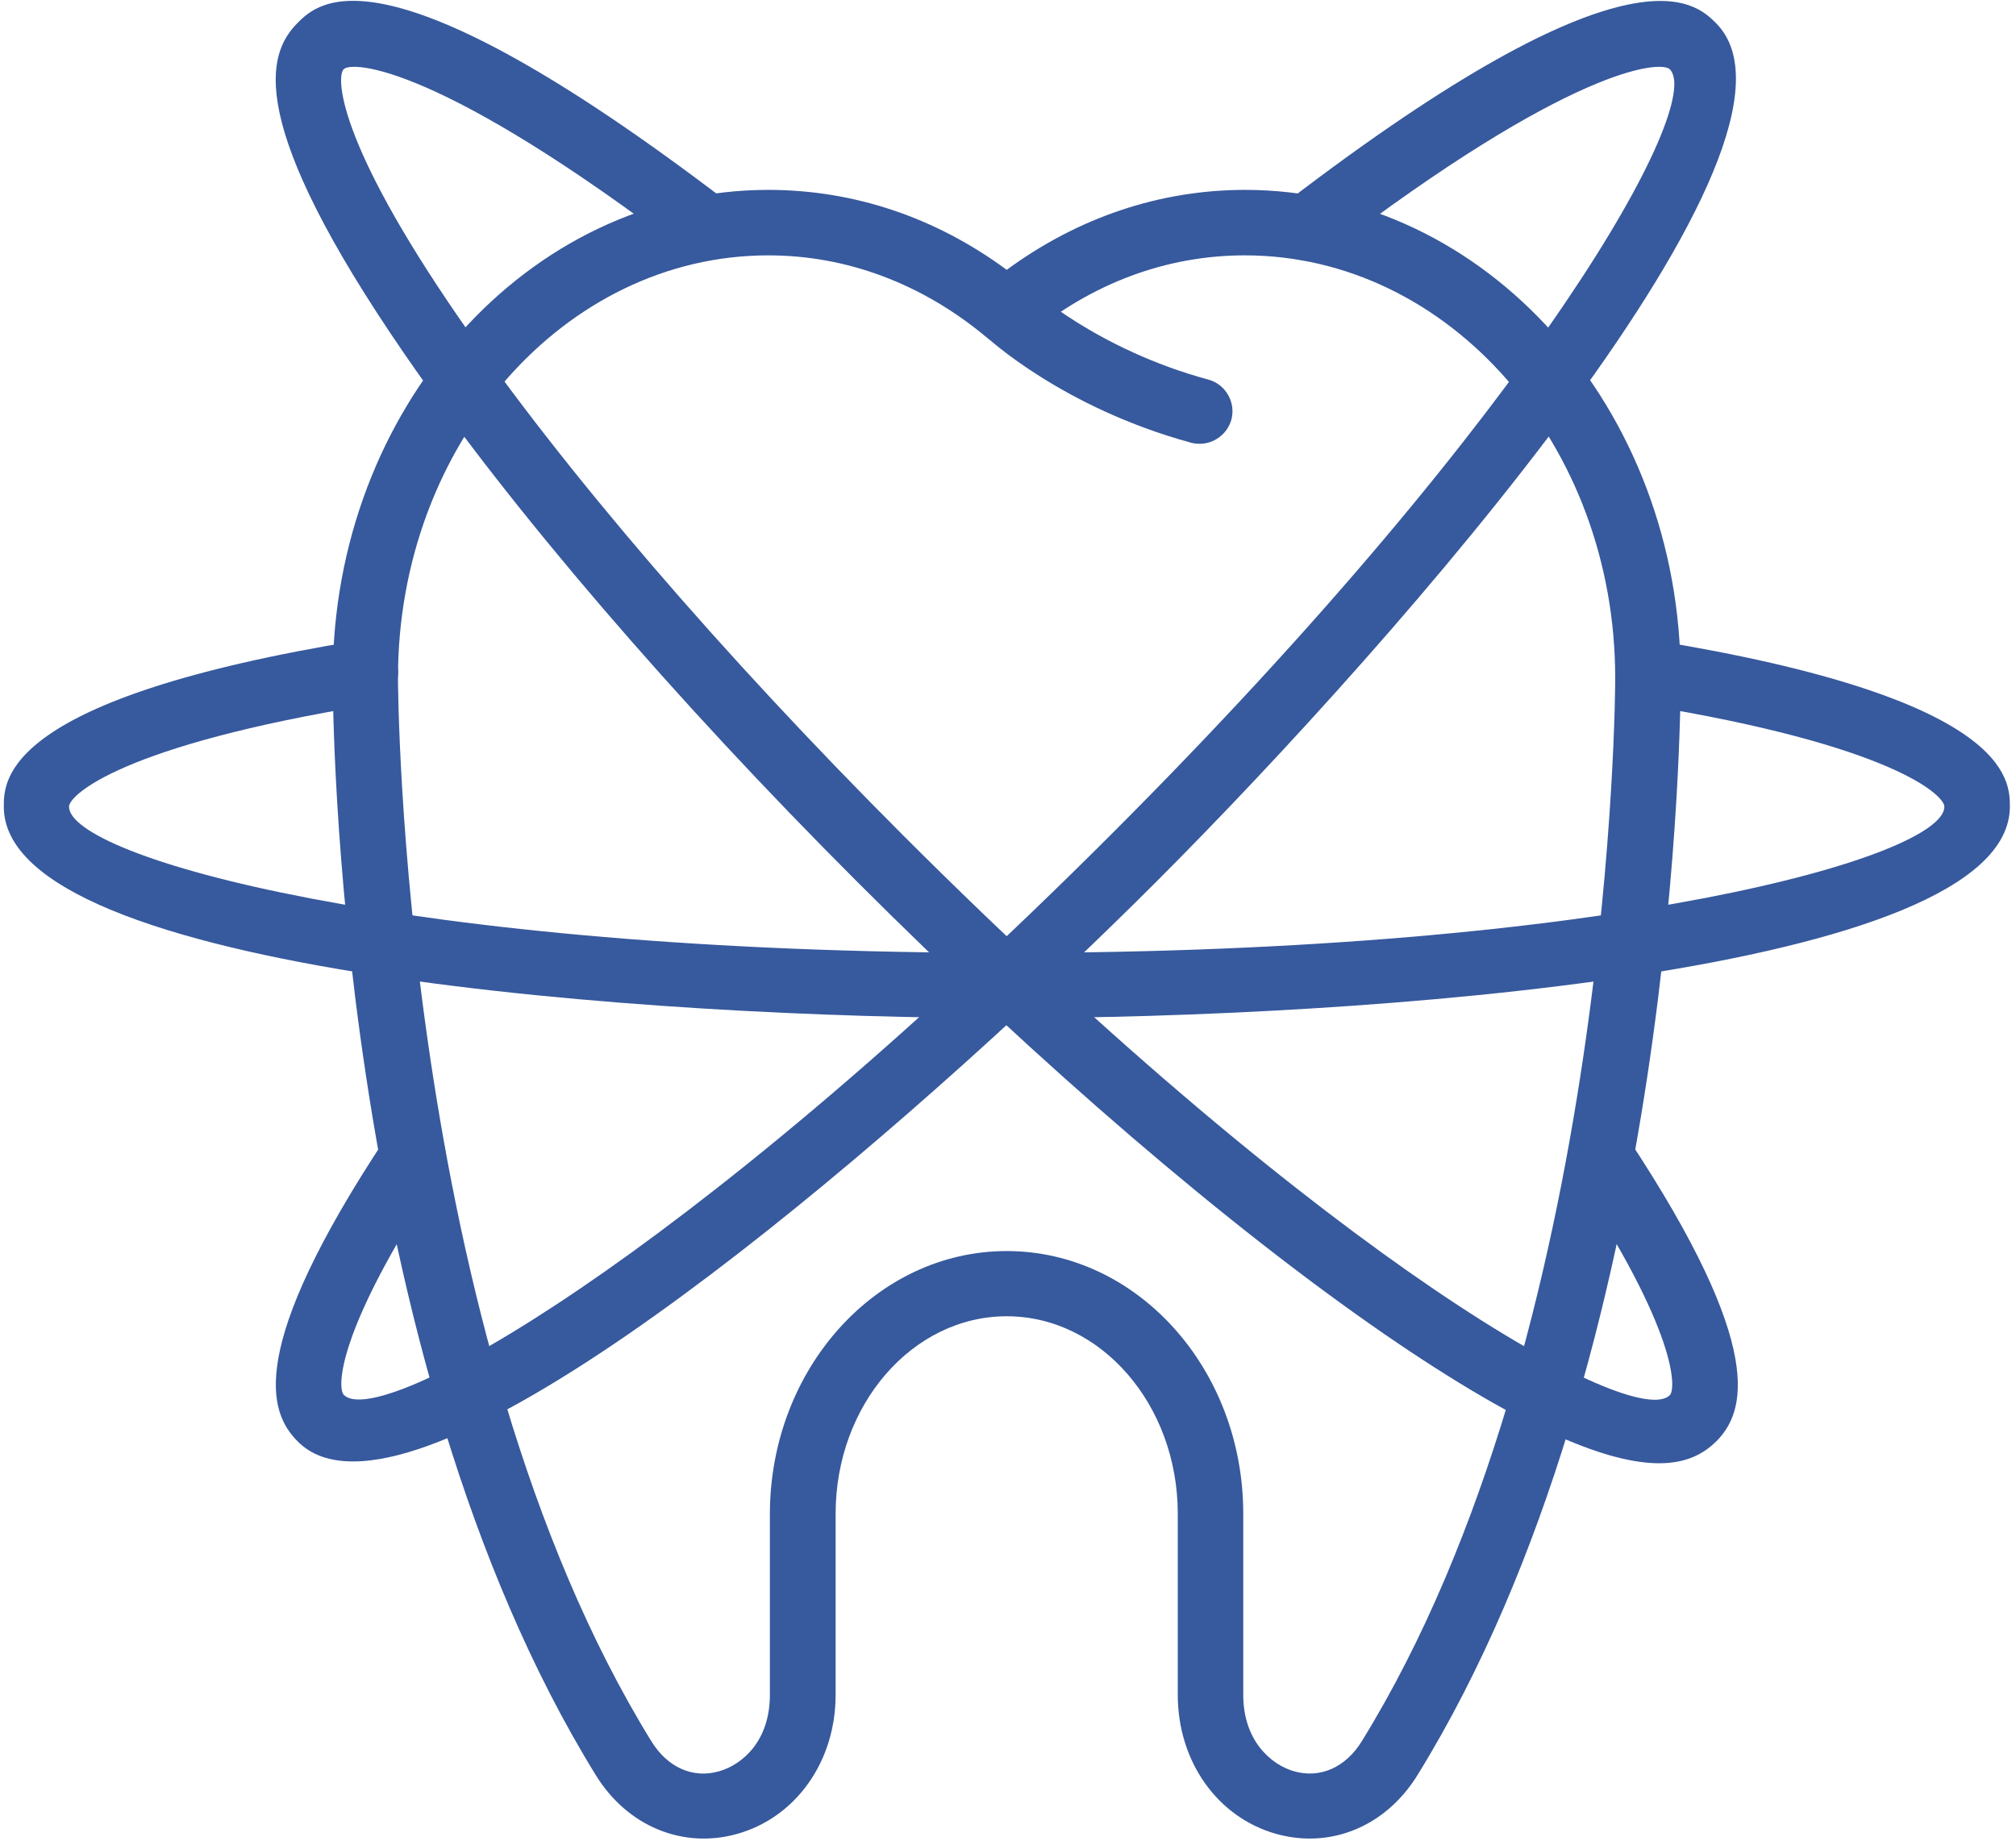
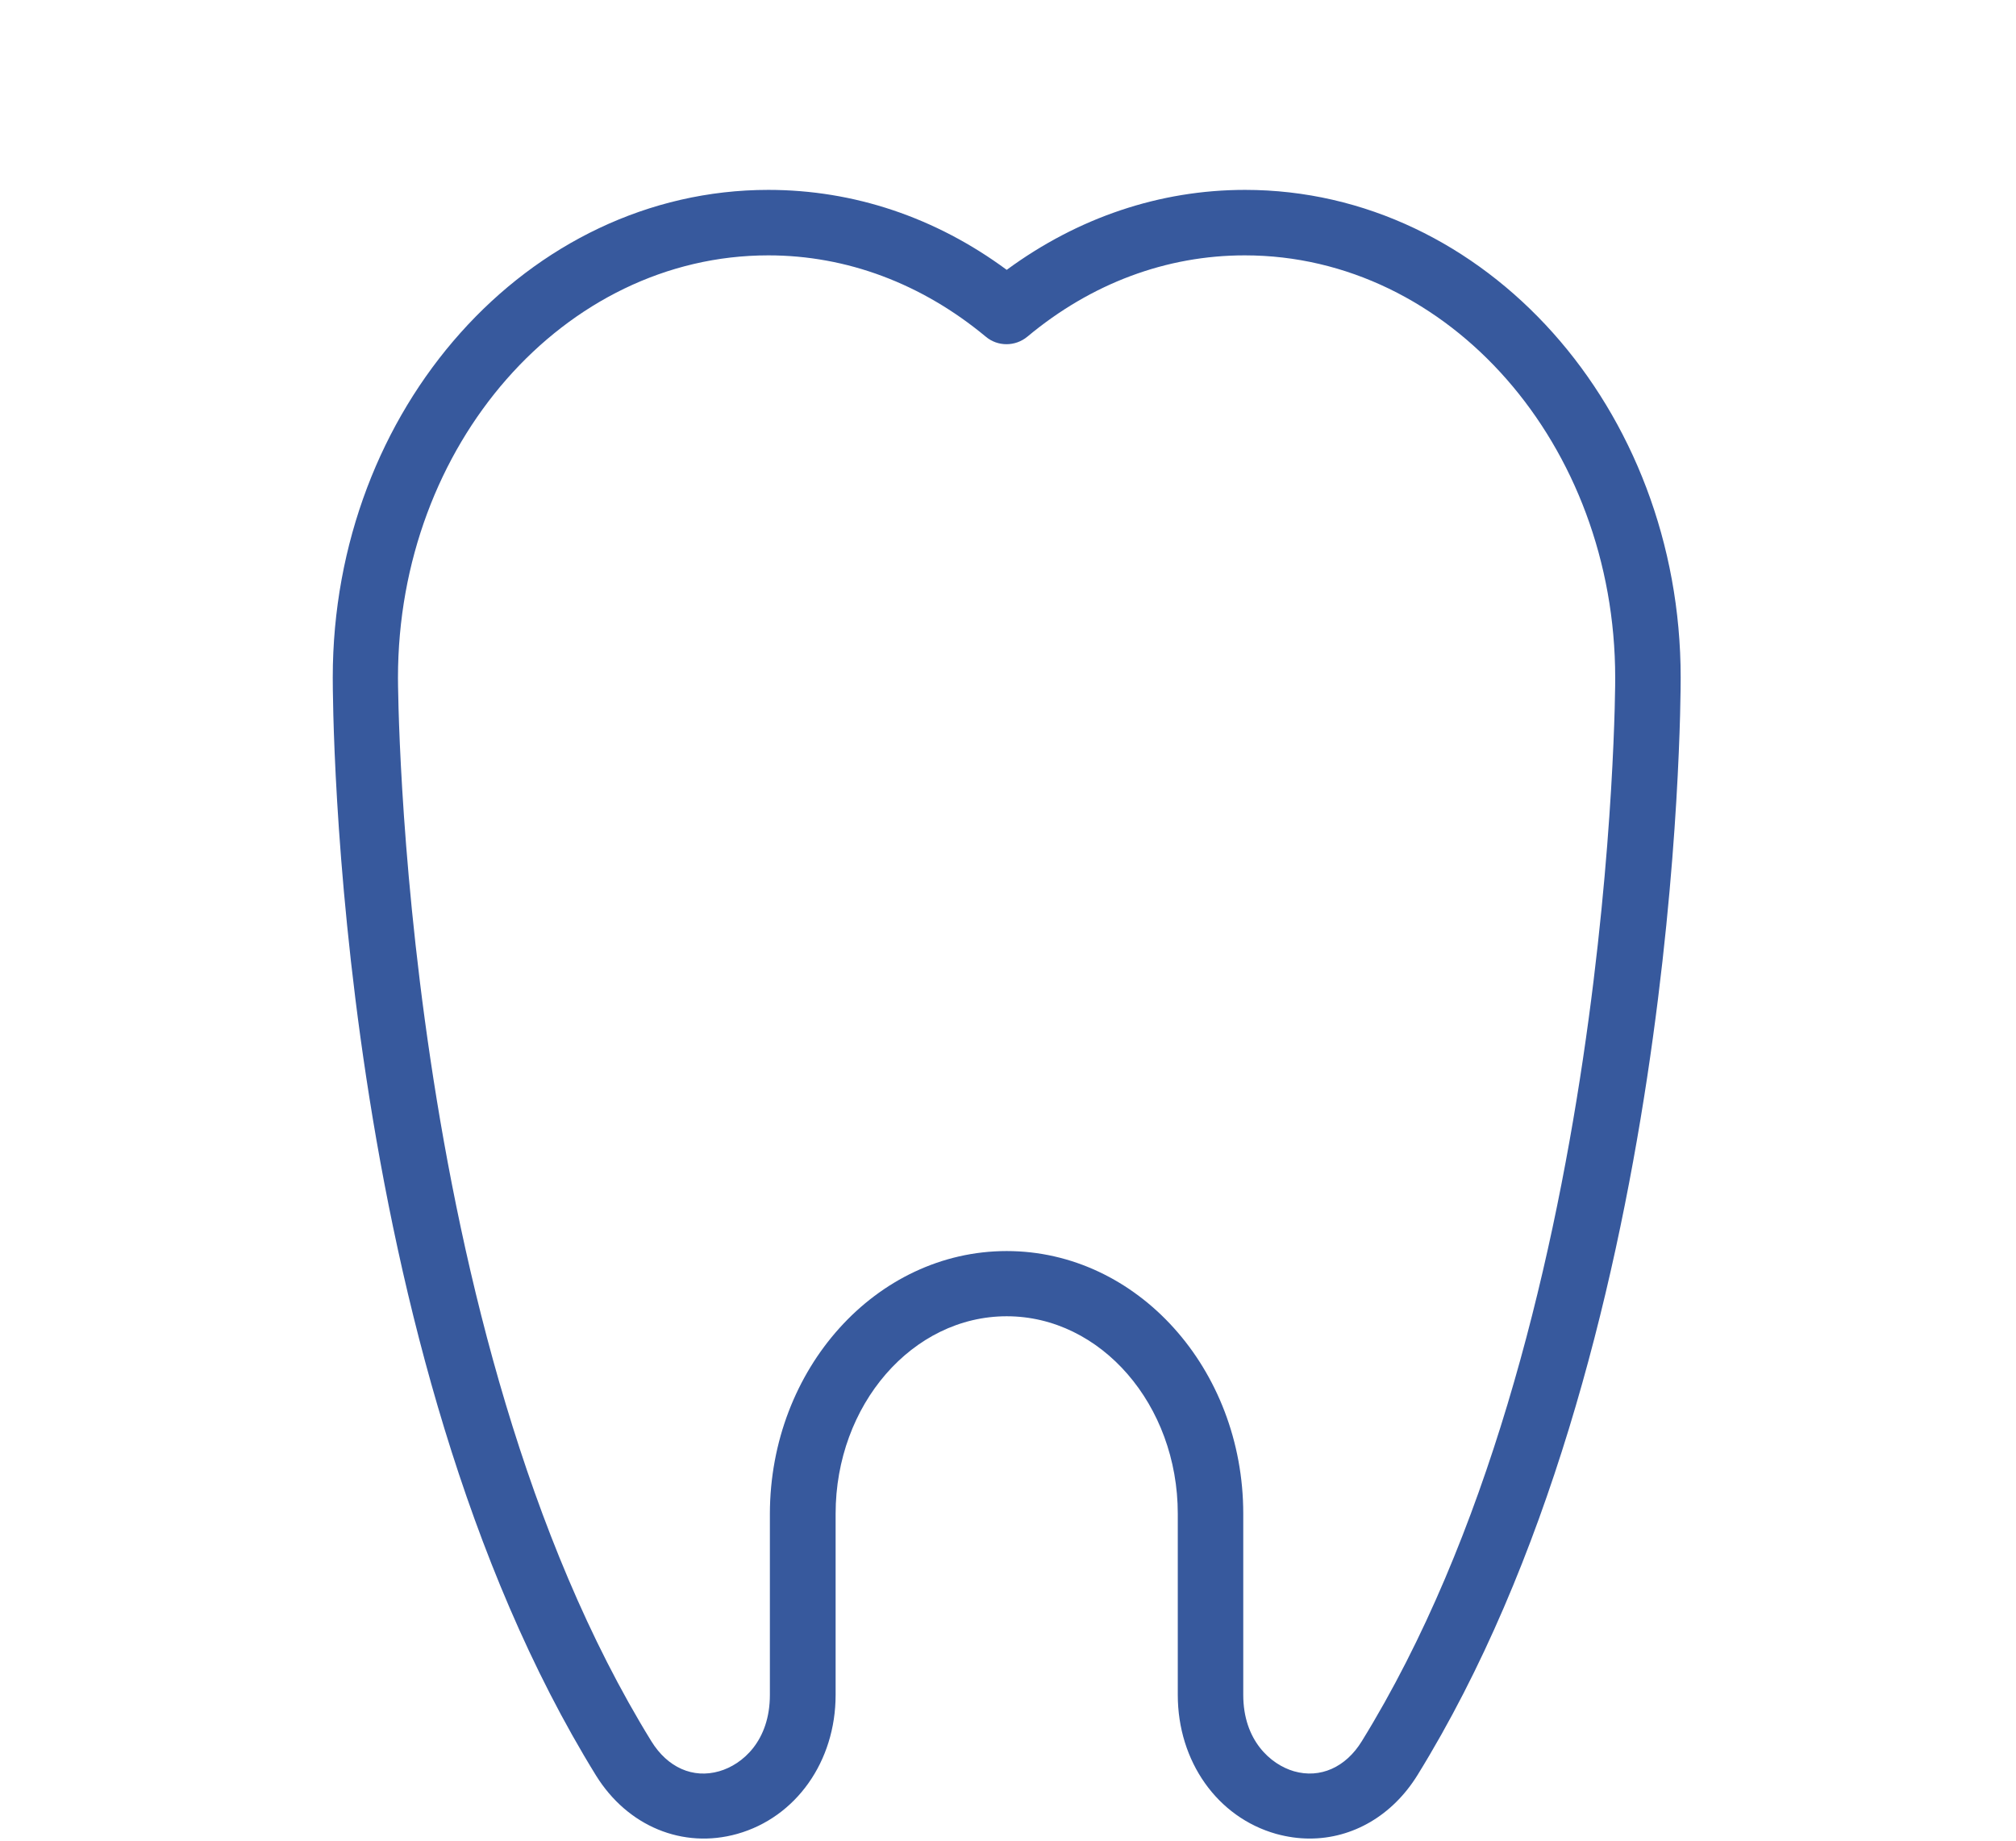
<svg xmlns="http://www.w3.org/2000/svg" width="69" height="63" viewBox="0 0 69 63" fill="none">
-   <path d="M41.064 15.189C40.967 15.189 40.869 15.18 40.772 15.154C36.378 13.958 33.8 11.575 33.694 11.469C33.242 11.044 33.224 10.335 33.65 9.892C34.075 9.44 34.775 9.422 35.226 9.839C35.244 9.857 37.529 11.956 41.356 12.992C41.95 13.152 42.304 13.772 42.145 14.365C42.003 14.861 41.551 15.189 41.064 15.189Z" fill="#37599D" />
  <path d="M44.829 62.927C44.448 62.927 44.067 62.874 43.677 62.767C41.666 62.2 40.311 60.287 40.311 58.011V51.81C40.311 48.08 37.68 45.051 34.456 45.051C31.231 45.051 28.6 48.08 28.6 51.81V58.011C28.6 60.287 27.245 62.2 25.234 62.767C23.374 63.29 21.478 62.511 20.397 60.765C11.45 46.273 11.389 24.127 11.389 23.188C11.389 13.985 18.076 6.499 26.297 6.499C29.22 6.499 32.02 7.438 34.456 9.236C36.892 7.447 39.691 6.499 42.614 6.499C50.835 6.499 57.523 13.985 57.523 23.188C57.523 24.119 57.461 46.273 48.514 60.757C47.654 62.147 46.29 62.927 44.829 62.927ZM34.456 42.819C38.92 42.819 42.552 46.849 42.552 51.81V58.011C42.552 59.57 43.491 60.393 44.288 60.624C45.183 60.881 46.06 60.491 46.609 59.596C55.219 45.653 55.29 23.427 55.282 23.197C55.282 15.225 49.594 8.74 42.605 8.74C39.921 8.74 37.352 9.697 35.164 11.522C34.748 11.867 34.146 11.867 33.738 11.522C31.55 9.706 28.981 8.74 26.297 8.74C19.308 8.74 13.621 15.225 13.621 23.197C13.621 23.419 13.692 45.653 22.293 59.596C22.851 60.5 23.719 60.881 24.614 60.624C25.42 60.393 26.35 59.578 26.35 58.011V51.81C26.359 46.849 29.991 42.819 34.456 42.819Z" fill="#37599D" />
-   <path d="M34.456 34.846C22.585 34.846 0.13 33.331 0.13 27.609C0.13 26.688 0.13 23.897 12.327 21.913C12.939 21.815 13.514 22.232 13.612 22.834C13.709 23.445 13.293 24.021 12.691 24.119C4.116 25.509 2.362 27.228 2.362 27.609C2.362 29.309 13.692 32.614 34.456 32.614C55.219 32.614 66.549 29.309 66.549 27.609C66.549 27.228 64.795 25.509 56.229 24.119C55.618 24.021 55.202 23.445 55.308 22.834C55.406 22.223 55.981 21.806 56.593 21.913C68.79 23.897 68.79 26.688 68.79 27.609C68.782 33.331 46.326 34.846 34.456 34.846Z" fill="#37599D" />
-   <path d="M12.088 50.02C11.3 50.02 10.653 49.808 10.184 49.329C9.192 48.337 8.421 46.176 13.204 38.947C13.541 38.434 14.241 38.292 14.755 38.628C15.268 38.965 15.41 39.665 15.073 40.179C11.477 45.609 11.548 47.522 11.769 47.744C12.974 48.948 23.312 43.27 37.999 28.592C52.677 13.914 58.346 3.576 57.151 2.371C56.849 2.07 53.811 2.247 45.396 8.687C44.908 9.059 44.2 8.971 43.828 8.475C43.456 7.987 43.544 7.279 44.04 6.907C55.822 -2.111 58.01 0.077 58.727 0.786C62.776 4.834 47.973 21.78 39.576 30.178C32.161 37.601 18.059 50.02 12.088 50.02Z" fill="#37599D" />
-   <path d="M56.787 50.082C55.149 50.082 52.367 49.09 47.371 45.653C42.065 41.995 35.66 36.502 29.344 30.186C23.019 23.862 17.527 17.457 13.869 12.151C8.368 4.161 9.13 1.84 10.184 0.786C10.901 0.068 13.08 -2.111 24.88 6.898C25.367 7.27 25.464 7.979 25.092 8.466C24.72 8.953 24.012 9.05 23.524 8.678C15.1 2.247 12.062 2.07 11.761 2.371C11.521 2.61 11.486 4.763 15.711 10.884C19.29 16.084 24.694 22.373 30.921 28.601C45.599 43.279 55.946 48.957 57.151 47.752C57.363 47.54 57.443 45.618 53.846 40.188C53.51 39.674 53.643 38.974 54.165 38.637C54.679 38.292 55.379 38.434 55.716 38.956C60.499 46.185 59.728 48.346 58.736 49.338C58.338 49.728 57.762 50.082 56.787 50.082Z" fill="#37599D" />
</svg>